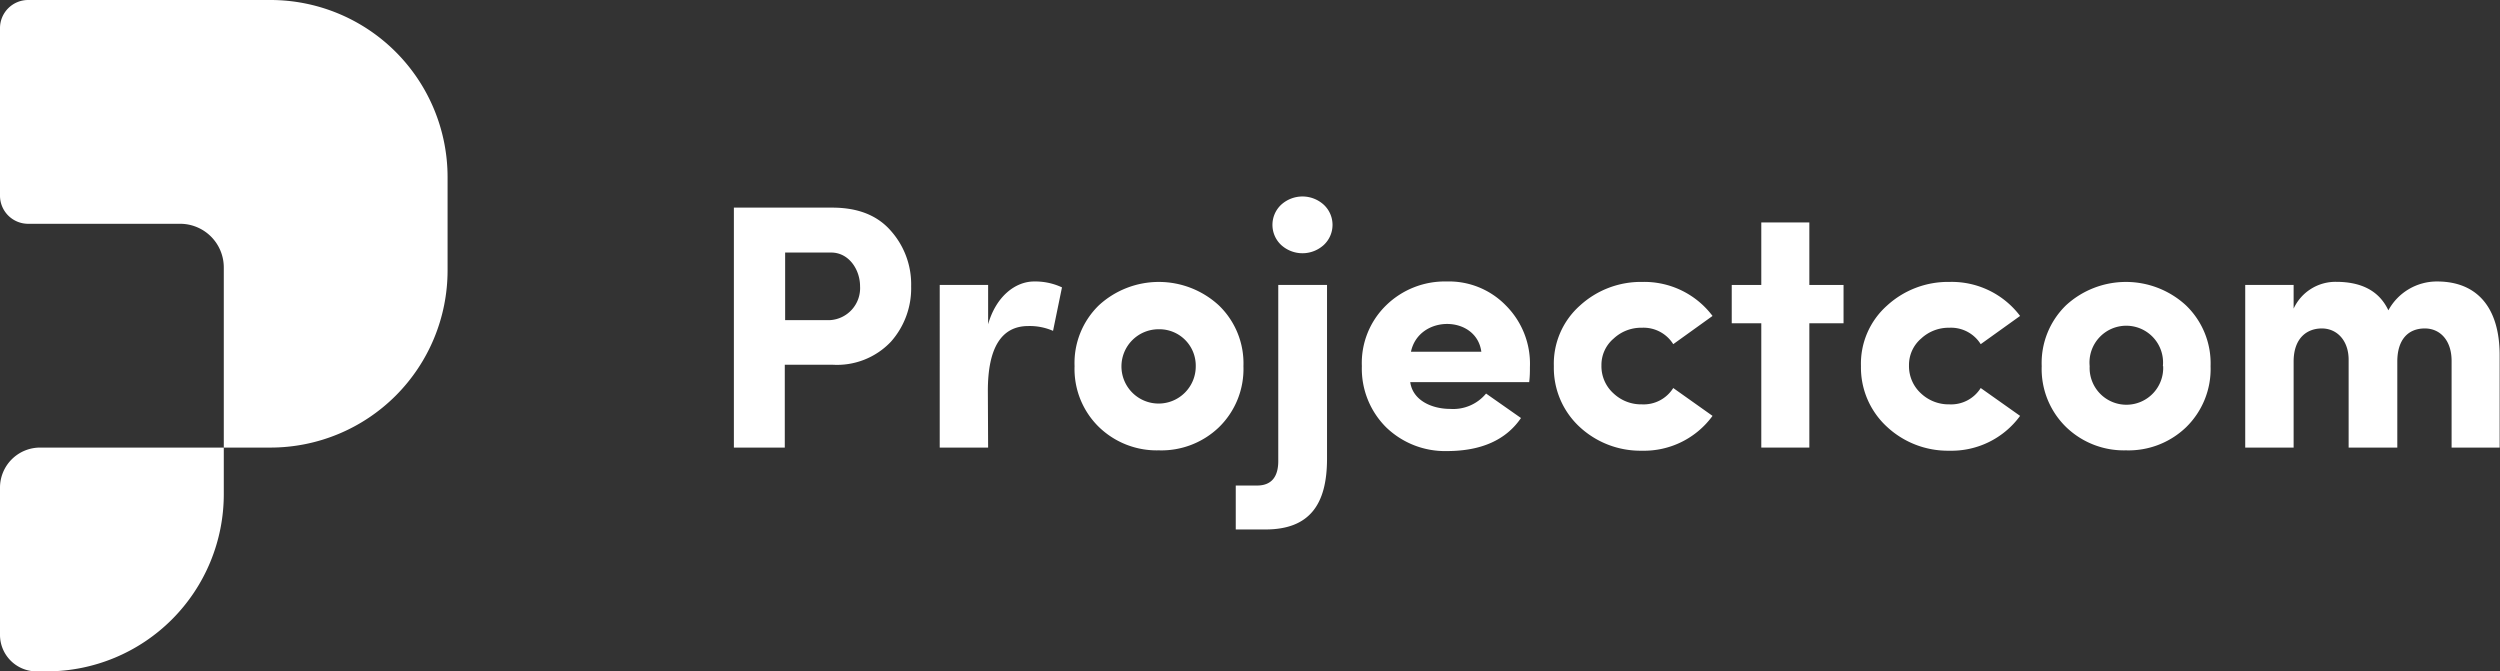
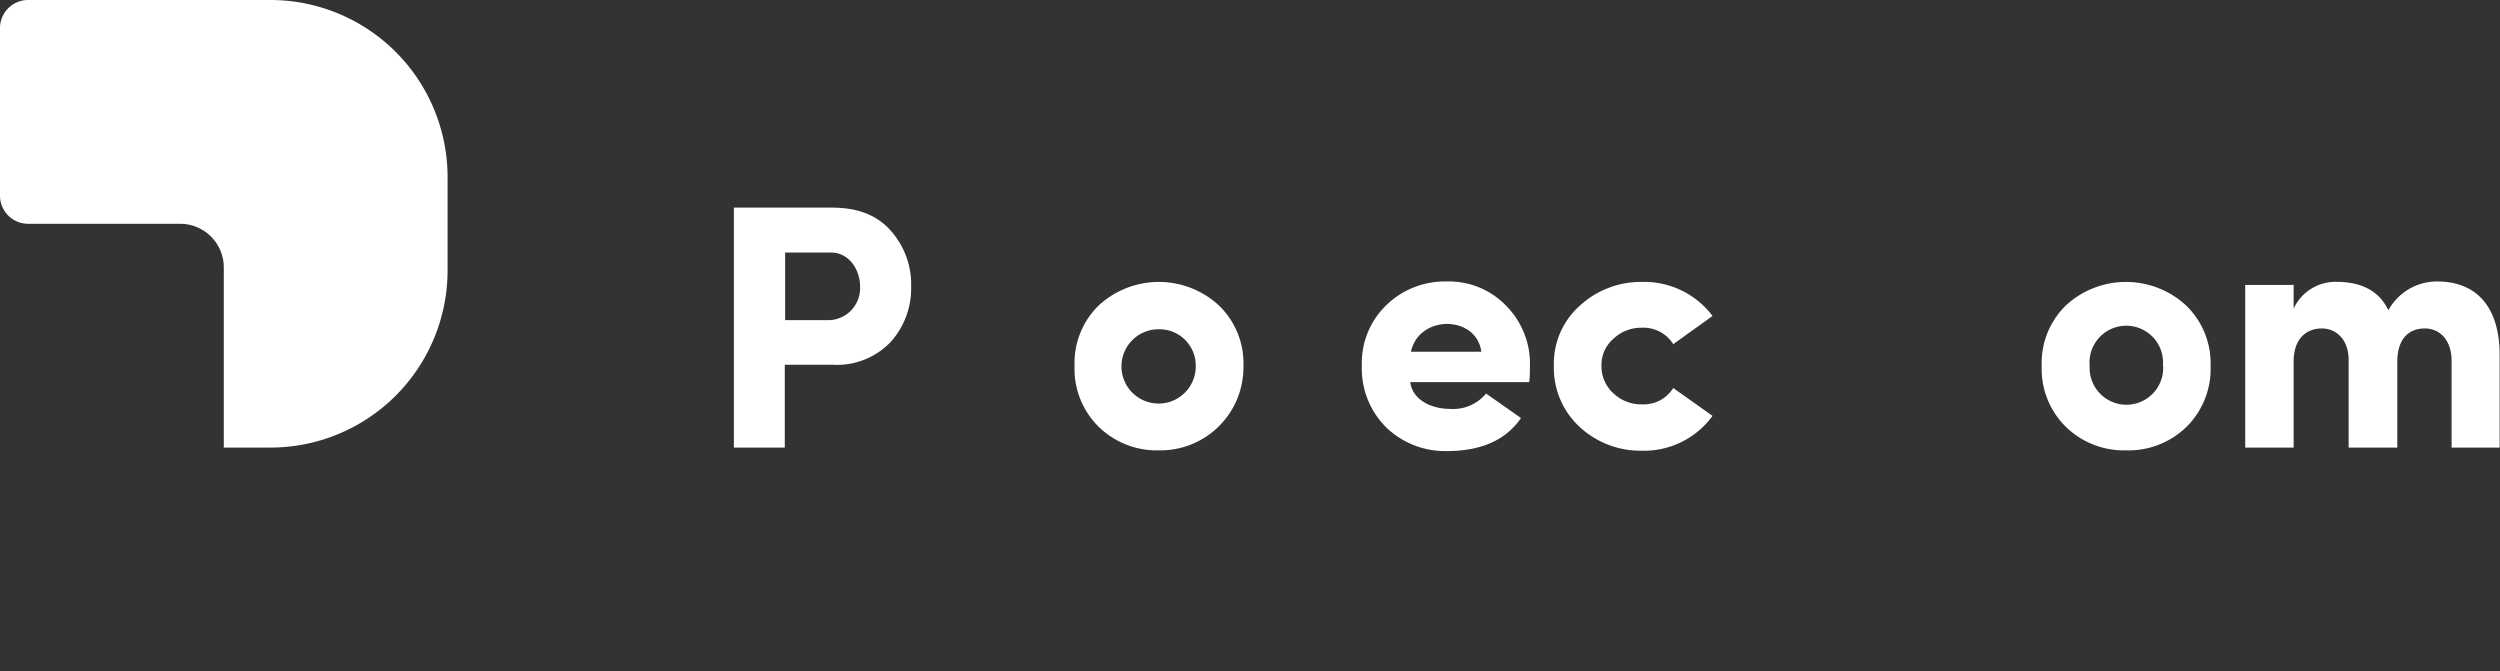
<svg xmlns="http://www.w3.org/2000/svg" viewBox="0 0 279.95 75.18">
  <rect x="0" y="0" width="279.95" height="75.18" fill="#333333" stroke="none" />
  <defs>
    <style>.cls-1{fill:#fff;}</style>
  </defs>
  <title>Zasób 3</title>
  <g id="Warstwa_2" data-name="Warstwa 2">
    <g id="Warstwa_1-2" data-name="Warstwa 1">
      <path class="cls-1" d="M30.28,0H3.14A3.15,3.15,0,0,0,0,3.14V21.92a3.15,3.15,0,0,0,3.14,3.14h17A4.89,4.89,0,0,1,25.06,30V50.12h5.22A19.84,19.84,0,0,0,50.12,30.28V19.84A19.84,19.84,0,0,0,30.28,0Z" />
-       <path class="cls-1" d="M5.22,75.18H4.09A4.09,4.09,0,0,1,0,71.09V54.6a4.49,4.49,0,0,1,4.48-4.48H25.06v5.22A19.84,19.84,0,0,1,5.22,75.18Z" />
      <path class="cls-1" d="M82.18,50.12V23.25h11c2.89,0,5.07.86,6.59,2.61a9,9,0,0,1,2.26,6.2,9,9,0,0,1-2.26,6.2,8.31,8.31,0,0,1-6.59,2.58h-5.3v9.28Zm5.74-21.84v7.57h5a3.59,3.59,0,0,0,3.39-3.79c0-1.87-1.25-3.78-3.24-3.78Z" />
-       <path class="cls-1" d="M110.65,50.12h-5.42V31.91h5.42v4.4c.9-3.16,3.08-4.79,5.15-4.79a7.07,7.07,0,0,1,3.12.66l-1,4.87a6.51,6.51,0,0,0-2.77-.54c-3,0-4.53,2.42-4.53,7.25Z" />
-       <path class="cls-1" d="M129.76,50.43a9.3,9.3,0,0,1-6.7-2.61A9.07,9.07,0,0,1,120.33,41a9,9,0,0,1,2.73-6.82,9.92,9.92,0,0,1,13.41,0A9,9,0,0,1,139.24,41a9.1,9.1,0,0,1-2.77,6.87A9.3,9.3,0,0,1,129.76,50.43ZM133.9,41a4.07,4.07,0,0,0-4.14-4.13A4.16,4.16,0,1,0,133.9,41Z" />
-       <path class="cls-1" d="M138.38,59.29V54.37h2.38c1.64,0,2.42-1,2.38-2.89V31.91h5.46V51.37c0,5.11-1.95,7.92-6.9,7.92Zm5.07-36.35a3.54,3.54,0,0,1,4.8,0,3.08,3.08,0,0,1,0,4.48,3.54,3.54,0,0,1-4.8,0A3.09,3.09,0,0,1,143.45,22.94Z" />
+       <path class="cls-1" d="M129.76,50.43a9.3,9.3,0,0,1-6.7-2.61A9.07,9.07,0,0,1,120.33,41a9,9,0,0,1,2.73-6.82,9.92,9.92,0,0,1,13.41,0A9,9,0,0,1,139.24,41A9.3,9.3,0,0,1,129.76,50.43ZM133.9,41a4.07,4.07,0,0,0-4.14-4.13A4.16,4.16,0,1,0,133.9,41Z" />
      <path class="cls-1" d="M170.32,46.81c-1.67,2.45-4.44,3.7-8.3,3.7a9.48,9.48,0,0,1-6.79-2.65A9.26,9.26,0,0,1,152.5,41a9,9,0,0,1,2.73-6.82A9.4,9.4,0,0,1,162,31.52a8.89,8.89,0,0,1,6.63,2.69,9.22,9.22,0,0,1,2.69,6.9c0,.51,0,1-.08,1.68H157.92c.27,2,2.34,3,4.49,3a4.77,4.77,0,0,0,4-1.72Zm-4.44-7.42c-.55-4.13-7-4.17-7.88,0Z" />
      <path class="cls-1" d="M191.77,35.38l-4.4,3.16a3.92,3.92,0,0,0-3.51-1.84,4.5,4.5,0,0,0-3.16,1.21,3.86,3.86,0,0,0-1.37,3,4.09,4.09,0,0,0,1.37,3.16,4.5,4.5,0,0,0,3.16,1.21,3.91,3.91,0,0,0,3.51-1.83l4.4,3.12a9.49,9.49,0,0,1-7.91,3.9,10,10,0,0,1-7-2.69A9,9,0,0,1,174,41a8.7,8.7,0,0,1,2.92-6.78,10.1,10.1,0,0,1,7-2.65A9.56,9.56,0,0,1,191.77,35.38Z" />
-       <path class="cls-1" d="M202.61,31.91h3.83V36.2h-3.83V50.12h-5.38V36.2h-3.31V31.91h3.31v-7h5.38Z" />
-       <path class="cls-1" d="M226.21,35.38l-4.41,3.16a3.92,3.92,0,0,0-3.51-1.84,4.52,4.52,0,0,0-3.16,1.21,3.88,3.88,0,0,0-1.36,3,4.12,4.12,0,0,0,1.36,3.16,4.52,4.52,0,0,0,3.16,1.21,3.91,3.91,0,0,0,3.51-1.83l4.41,3.12a9.51,9.51,0,0,1-7.92,3.9,10,10,0,0,1-7-2.69A9,9,0,0,1,208.39,41a8.7,8.7,0,0,1,2.92-6.78,10.1,10.1,0,0,1,7-2.65A9.58,9.58,0,0,1,226.21,35.38Z" />
      <path class="cls-1" d="M238.07,50.43a9.3,9.3,0,0,1-6.71-2.61A9.07,9.07,0,0,1,228.63,41a9,9,0,0,1,2.73-6.82,9.92,9.92,0,0,1,13.41,0A9,9,0,0,1,247.54,41a9.1,9.1,0,0,1-2.77,6.87A9.3,9.3,0,0,1,238.07,50.43ZM242.2,41A4.12,4.12,0,1,0,234,41a4.12,4.12,0,1,0,8.23,0Z" />
      <path class="cls-1" d="M268.45,40.49v9.63H263V40.29c0-2.18-1.32-3.51-3-3.51s-3.16,1.09-3.16,3.71v9.63h-5.42V31.91h5.42v2.65a5.16,5.16,0,0,1,4.76-3c2.89,0,4.84,1.05,5.85,3.19a6.18,6.18,0,0,1,5.46-3.23c4.41,0,7,2.84,7,8.26V50.12h-5.38V40.41c0-2.3-1.29-3.63-3-3.63C269.69,36.78,268.45,38,268.45,40.49Z" />
    </g>
  </g>
</svg>